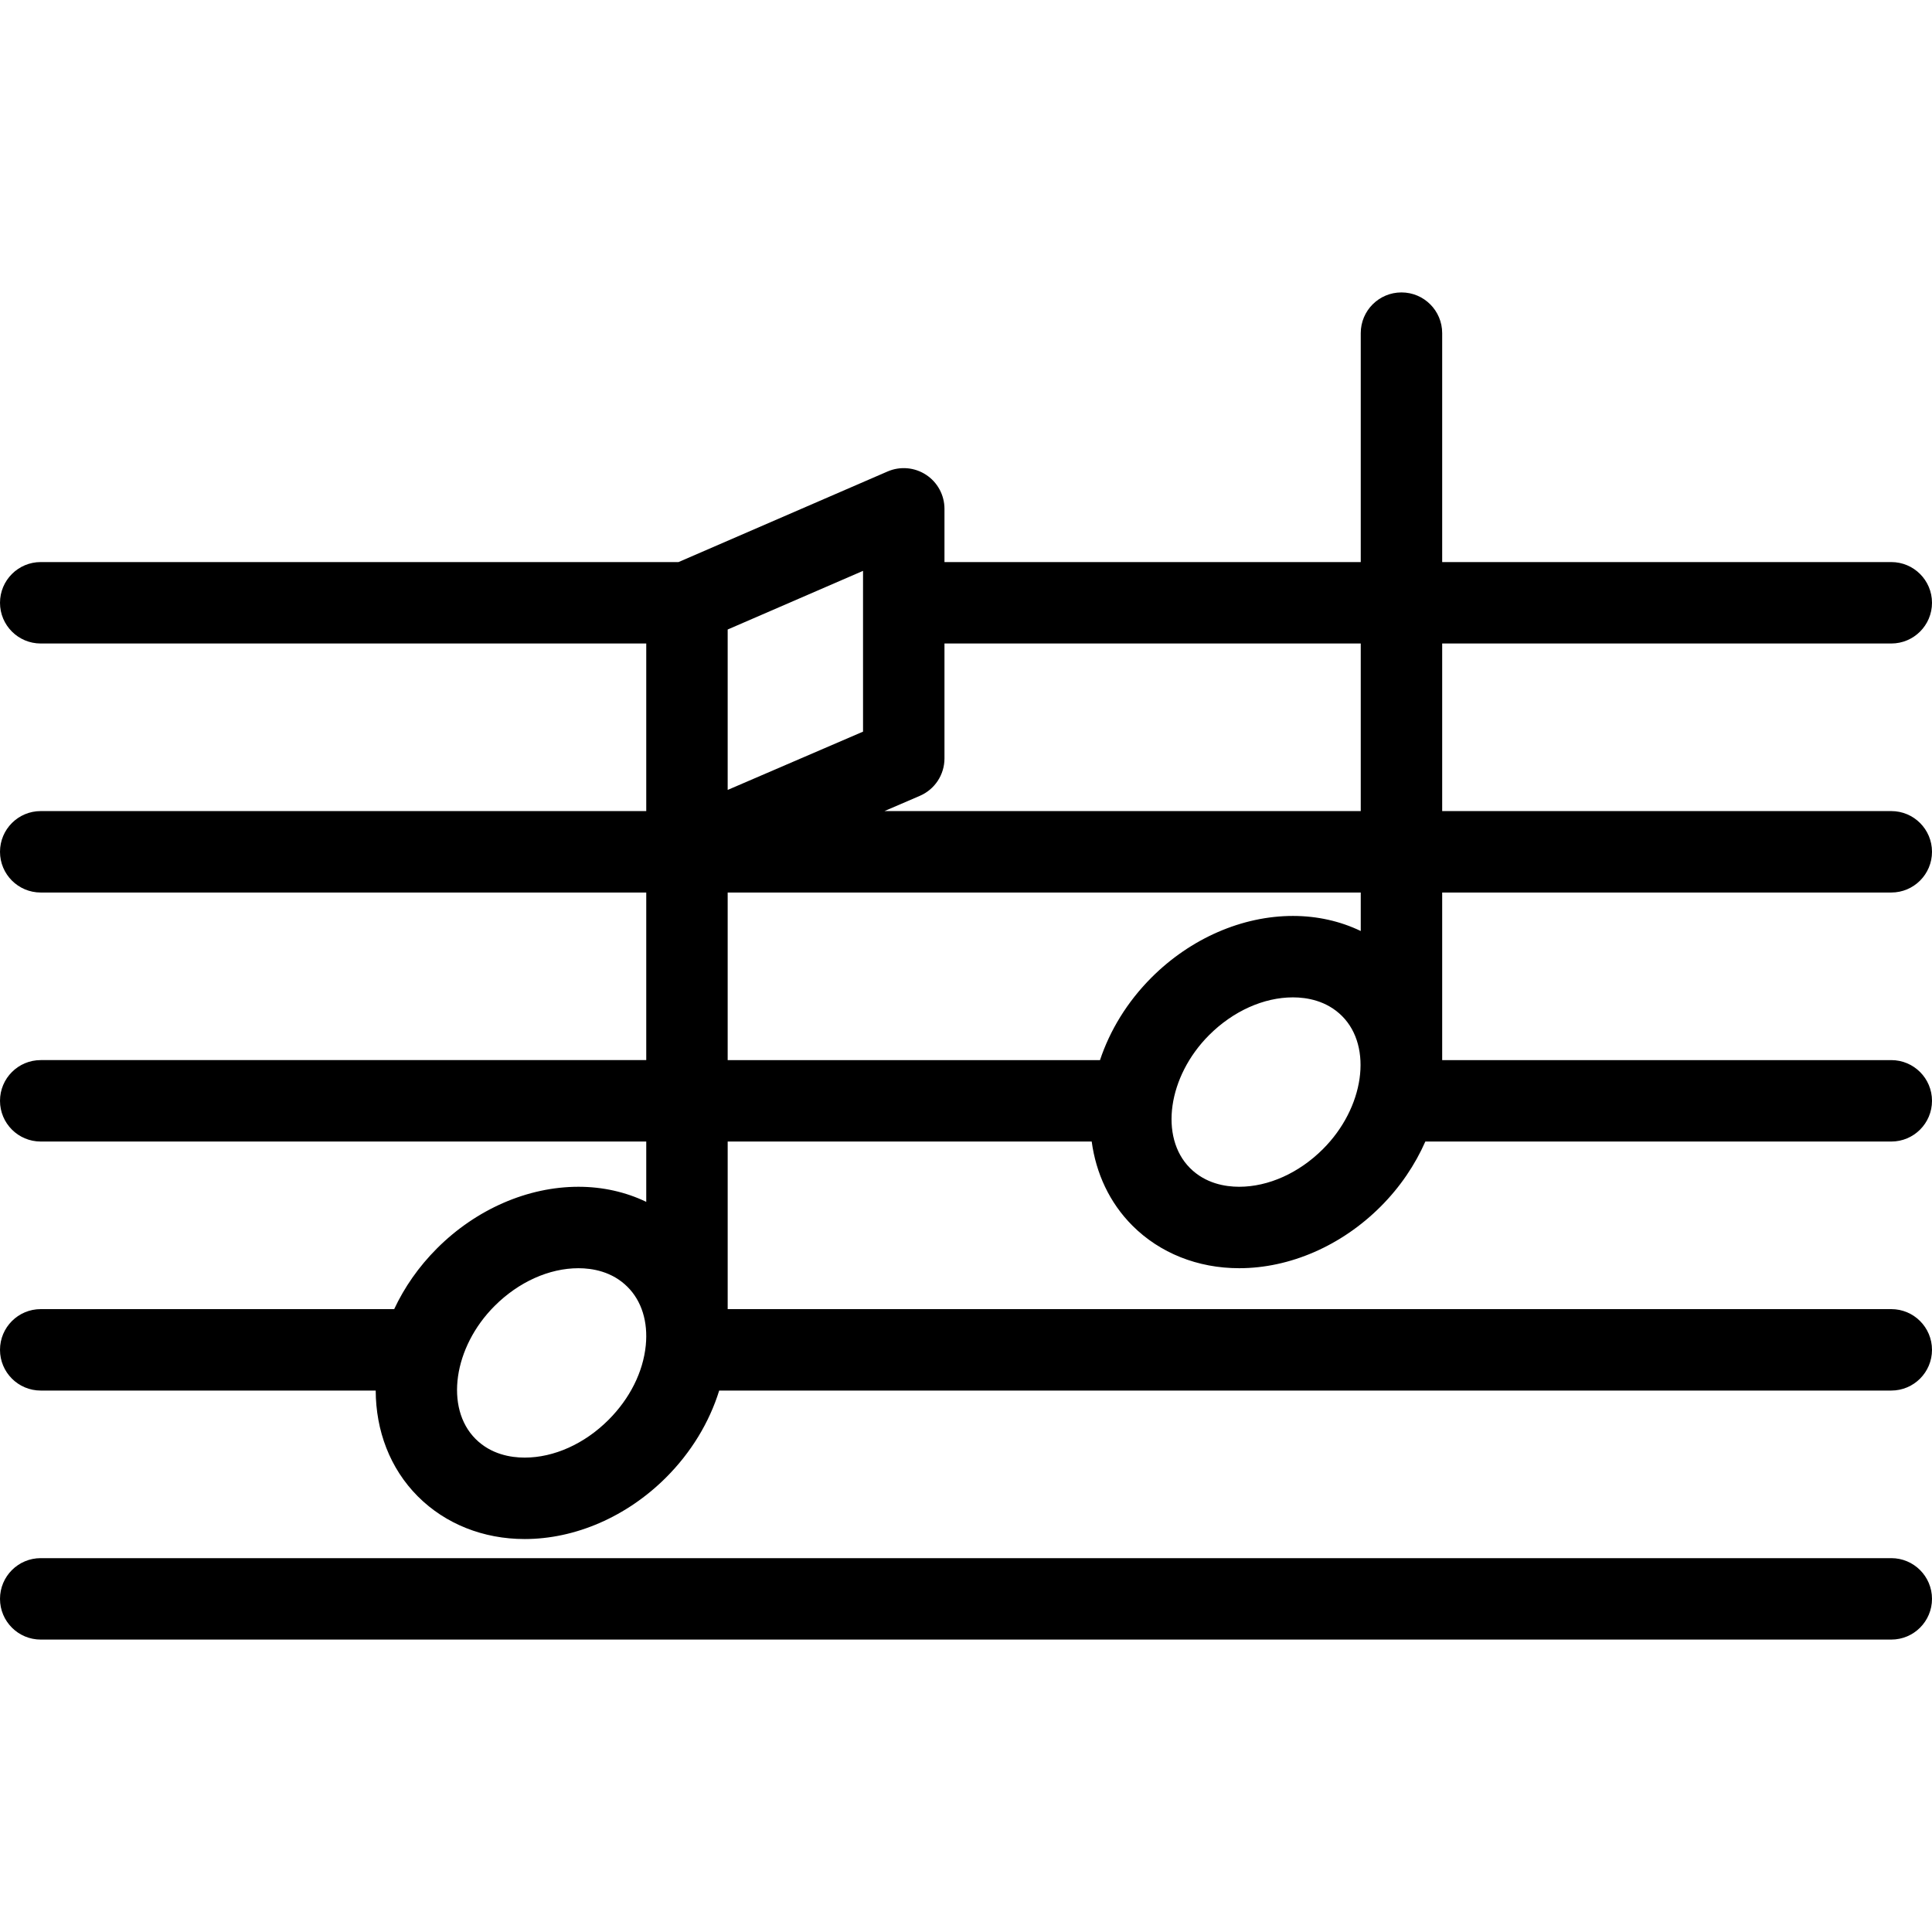
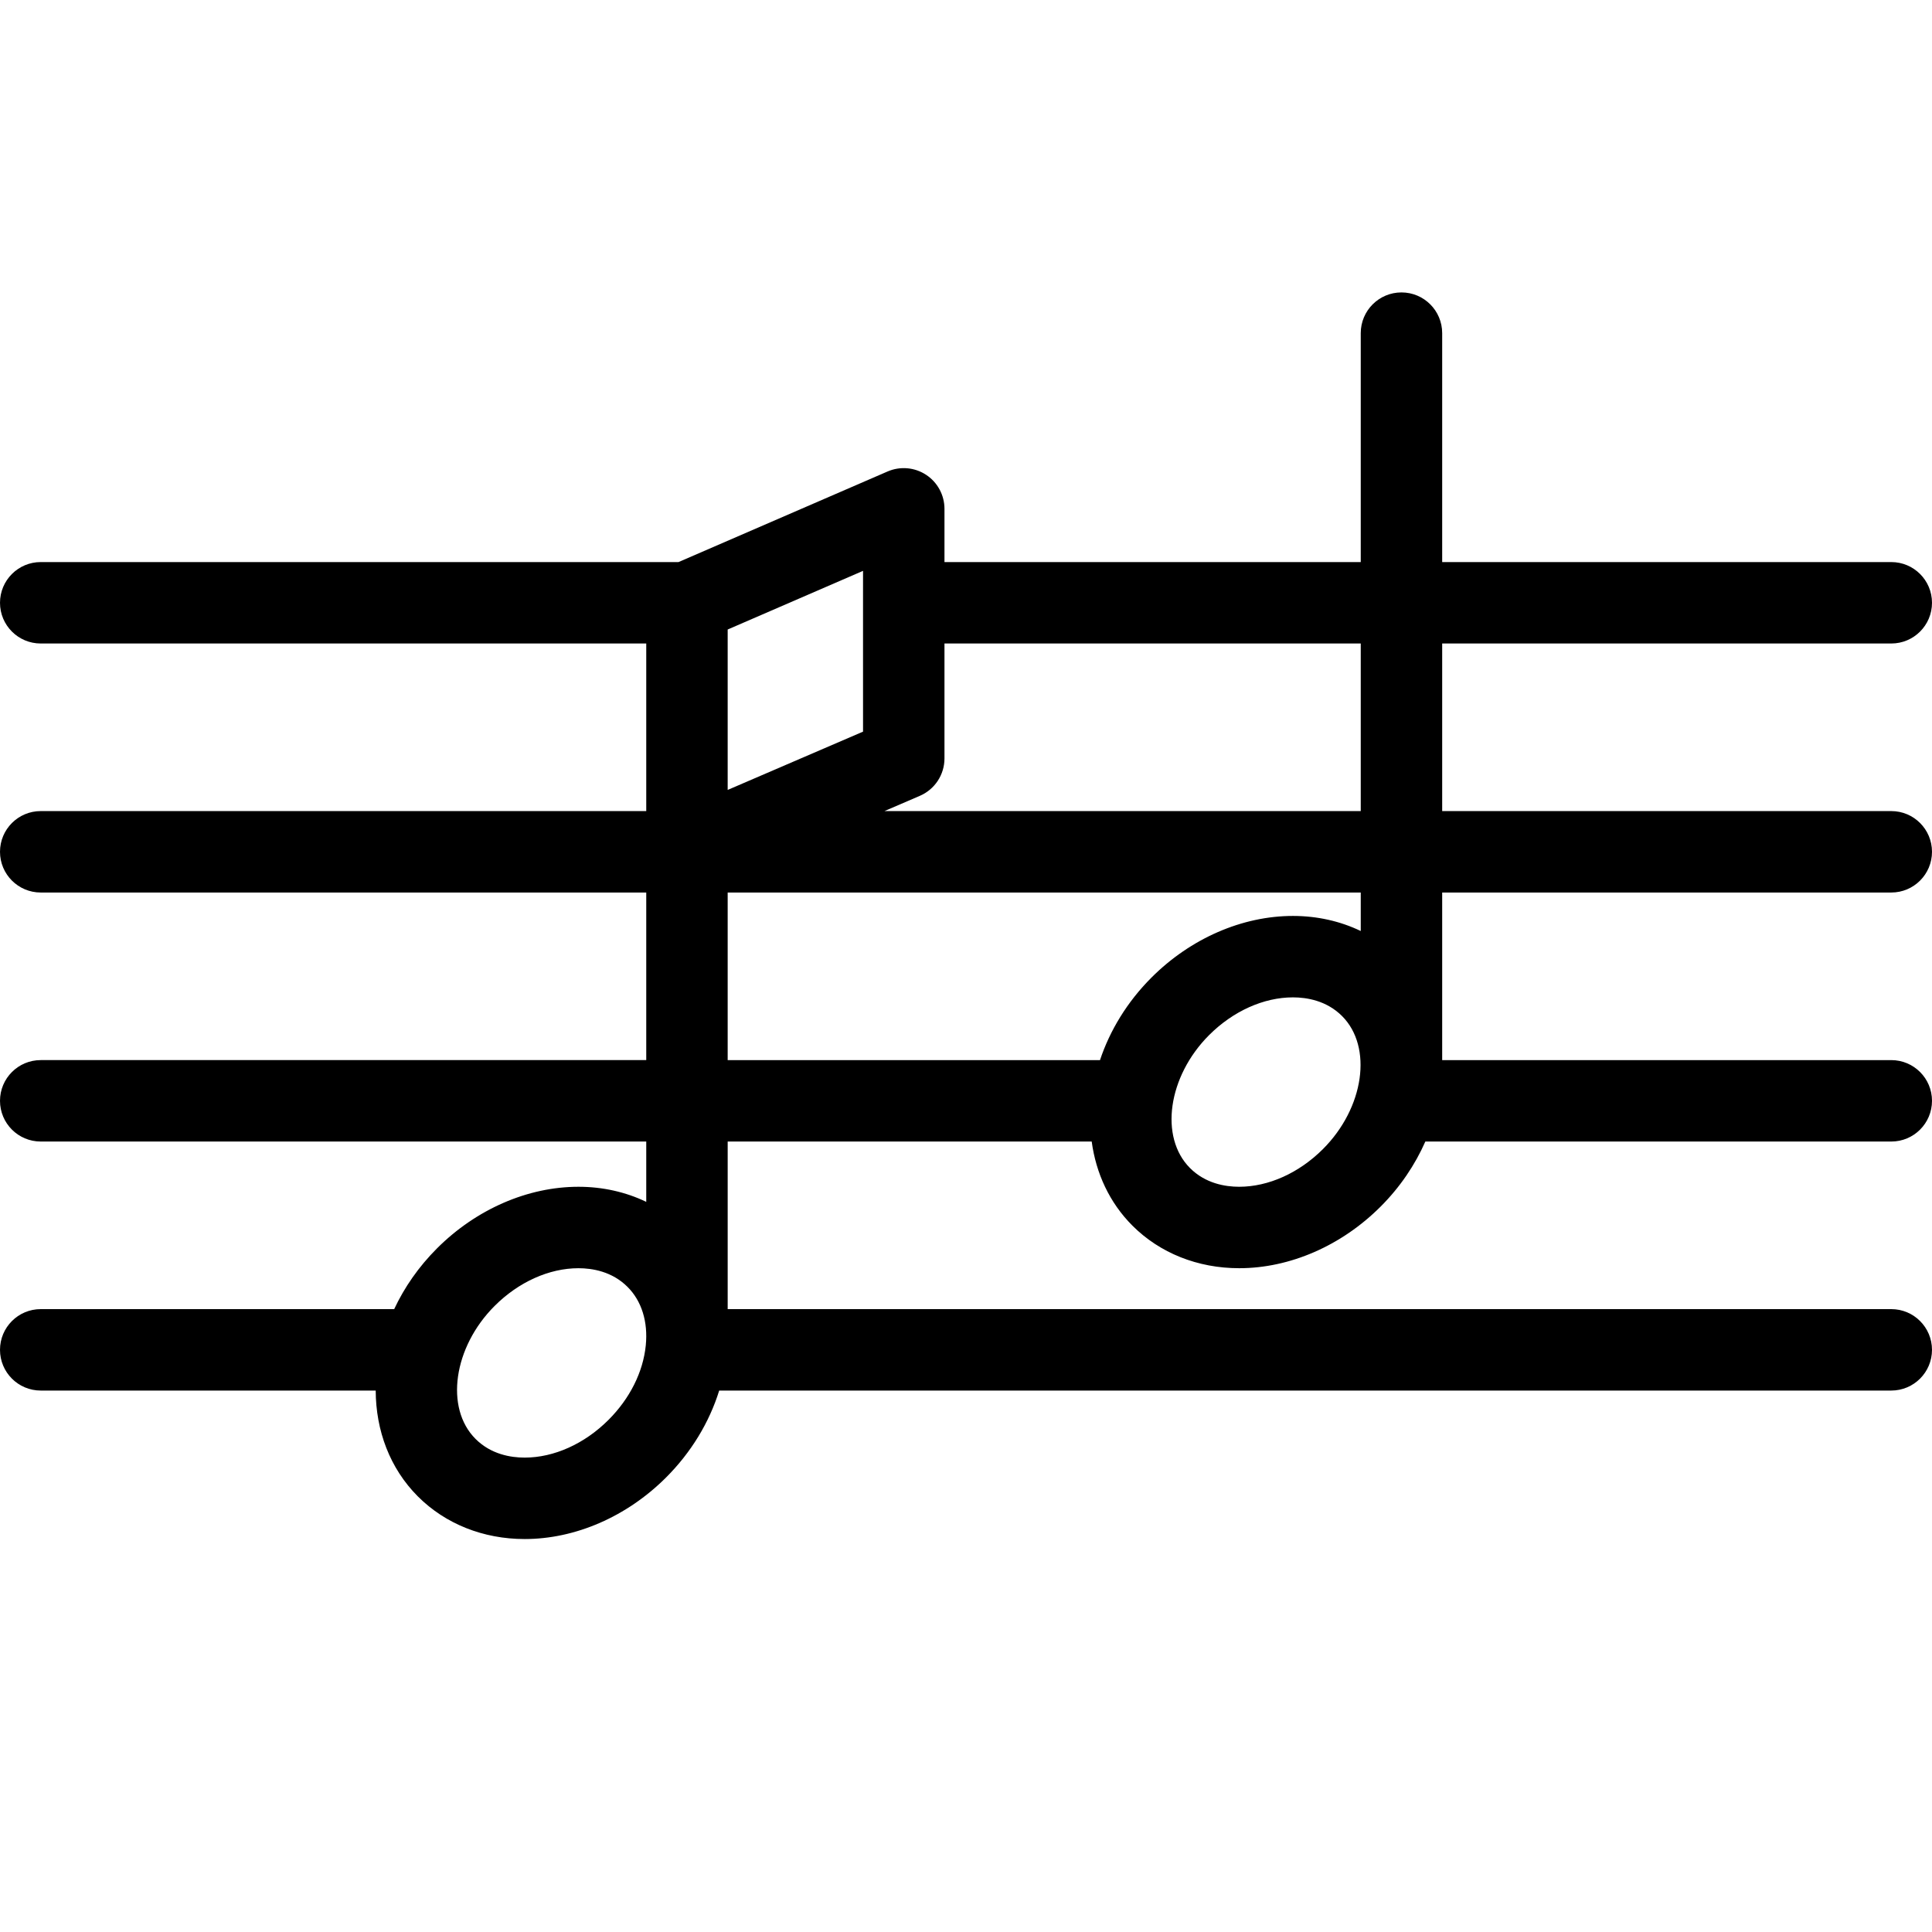
<svg xmlns="http://www.w3.org/2000/svg" fill="#000000" height="800px" width="800px" version="1.1" id="Capa_1" viewBox="0 0 355.875 355.875" xml:space="preserve">
  <g>
    <g>
      <path d="M348.375,164.402c4.143,0,7.5-3.357,7.5-7.5c0-4.143-3.357-7.5-7.5-7.5H265.65v-30.869h82.725c4.143,0,7.5-3.357,7.5-7.5    c0-4.143-3.357-7.5-7.5-7.5H265.65V61.364c0-4.143-3.357-7.5-7.5-7.5s-7.5,3.357-7.5,7.5v42.169h-76.678V93.73    c0-2.526-1.271-4.883-3.385-6.27c-2.109-1.387-4.779-1.617-7.098-0.612l-38.506,16.685H7.5c-4.143,0-7.5,3.357-7.5,7.5    c0,4.143,3.357,7.5,7.5,7.5h111.539v30.869H7.5c-4.143,0-7.5,3.357-7.5,7.5c0,4.143,3.357,7.5,7.5,7.5h111.539v30.869H7.5    c-4.143,0-7.5,3.357-7.5,7.5c0,4.143,3.357,7.5,7.5,7.5h111.539v11.111c-3.77-1.813-8.018-2.778-12.49-2.778    c-9.346,0-18.84,4.136-26.053,11.347c-3.381,3.381-6.016,7.192-7.887,11.19H7.5c-4.143,0-7.5,3.357-7.5,7.5    c0,4.142,3.357,7.5,7.5,7.5h61.705c0.027,7.336,2.58,14.313,7.781,19.515c5.055,5.053,12.035,7.836,19.656,7.836    c9.346,0,18.84-4.135,26.053-11.345c4.615-4.616,7.963-10.142,9.781-16.006h215.899c4.143,0,7.5-3.358,7.5-7.5    c0-4.143-3.357-7.5-7.5-7.5H134.039v-30.869h67.053c0.789,5.833,3.266,11.256,7.506,15.497c5.055,5.053,12.033,7.835,19.656,7.835    c9.346,0,18.84-4.135,26.051-11.345c3.605-3.604,6.354-7.7,8.242-11.987h85.828c4.143,0,7.5-3.357,7.5-7.5    c0-4.143-3.357-7.5-7.5-7.5H265.65v-30.869H348.375z M118.953,247.82c-0.492,4.912-2.93,9.784-6.865,13.72    c-4.418,4.418-10.049,6.951-15.445,6.951c-2.557,0-6.203-0.597-9.049-3.443c-5.686-5.686-4.078-16.901,3.51-24.49    c4.42-4.419,10.049-6.953,15.445-6.953c2.557,0,6.201,0.598,9.047,3.444C118.195,239.646,119.386,243.471,118.953,247.82z     M250.65,118.533v30.869h-87.735l6.524-2.81c2.75-1.186,4.533-3.893,4.533-6.889v-21.171H250.65z M158.97,111.033    c0,0.007,0.002,23.735,0.002,23.735l-24.934,10.737v-29.549l24.934-10.803C158.972,105.154,158.97,111.026,158.97,111.033z     M228.254,218.603c-2.559,0-6.203-0.597-9.049-3.441c-5.686-5.688-4.08-16.904,3.508-24.493c4.42-4.419,10.051-6.953,15.449-6.953    c2.557,0,6.201,0.597,9.045,3.44c5.688,5.688,4.08,16.906-3.51,24.495C239.279,216.07,233.65,218.603,228.254,218.603z     M250.65,171.493c-3.771-1.813-8.018-2.777-12.488-2.777c-9.346,0-18.842,4.135-26.055,11.347    c-4.498,4.499-7.67,9.762-9.488,15.209h-68.581v-30.869H250.65V171.493z" />
-       <path d="M348.375,287.011H7.5c-4.143,0-7.5,3.357-7.5,7.5c0,4.142,3.357,7.5,7.5,7.5h340.875c4.143,0,7.5-3.358,7.5-7.5    C355.875,290.369,352.518,287.011,348.375,287.011z" />
    </g>
  </g>
</svg>